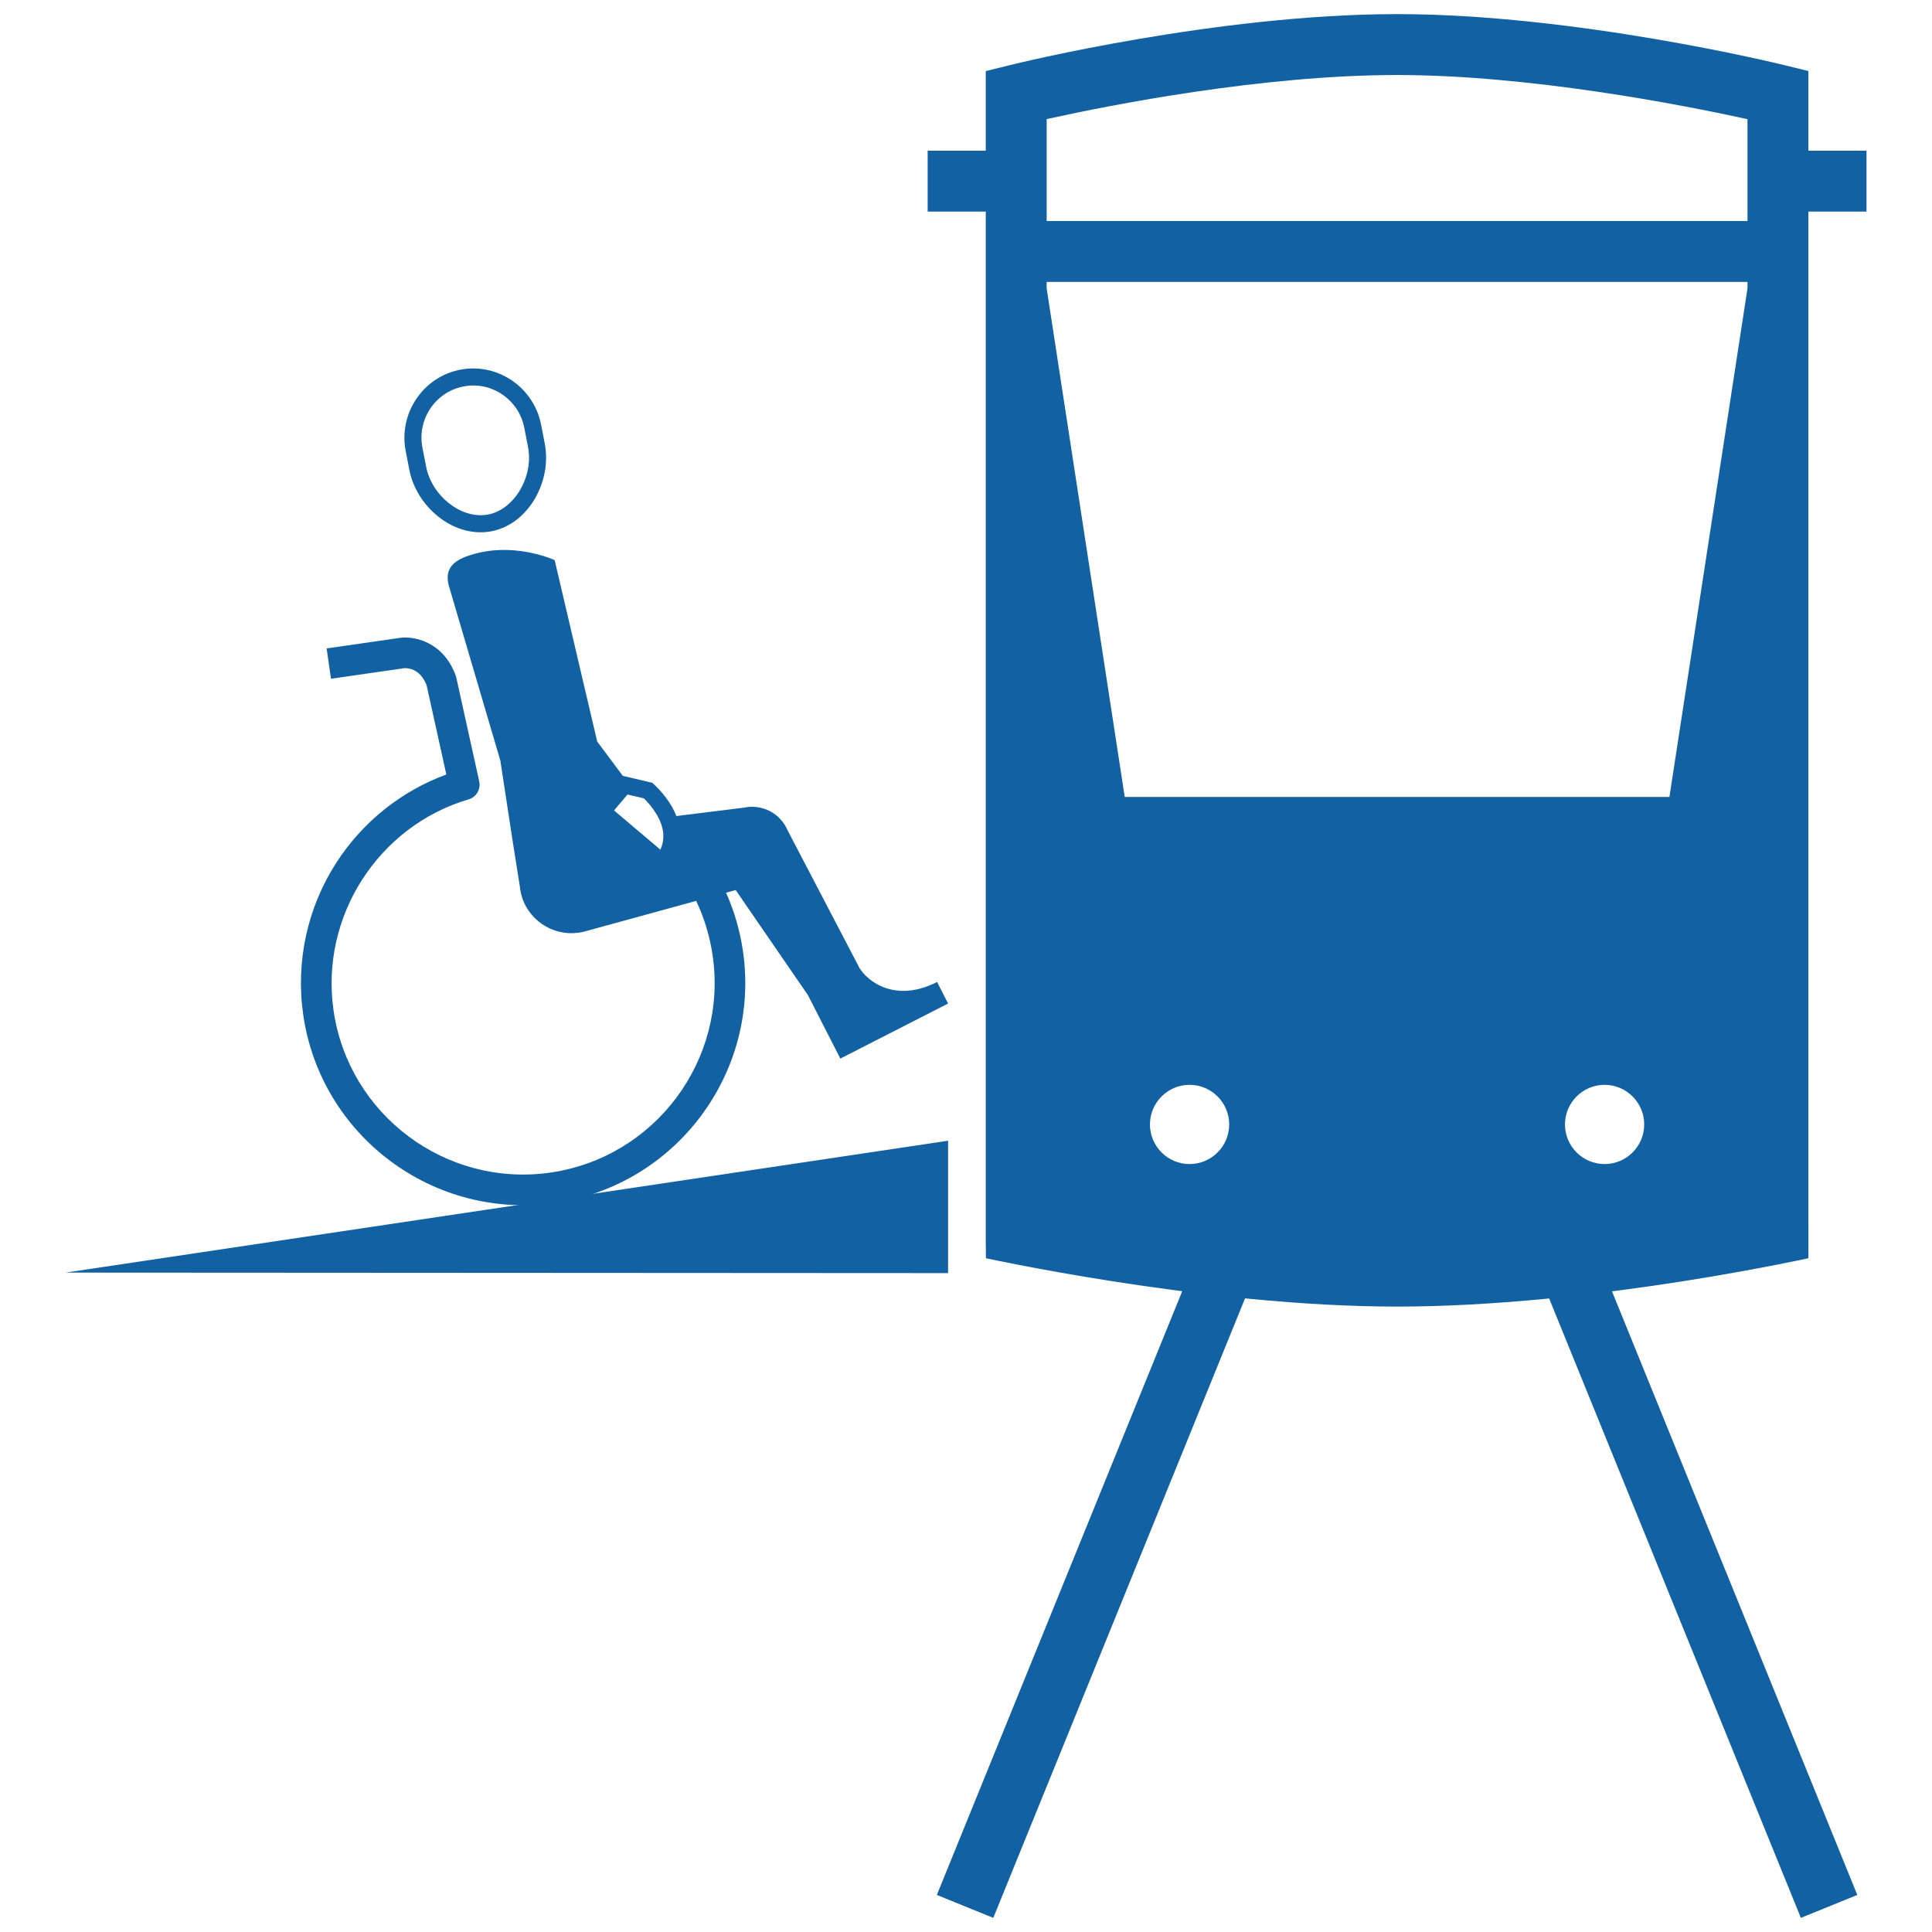
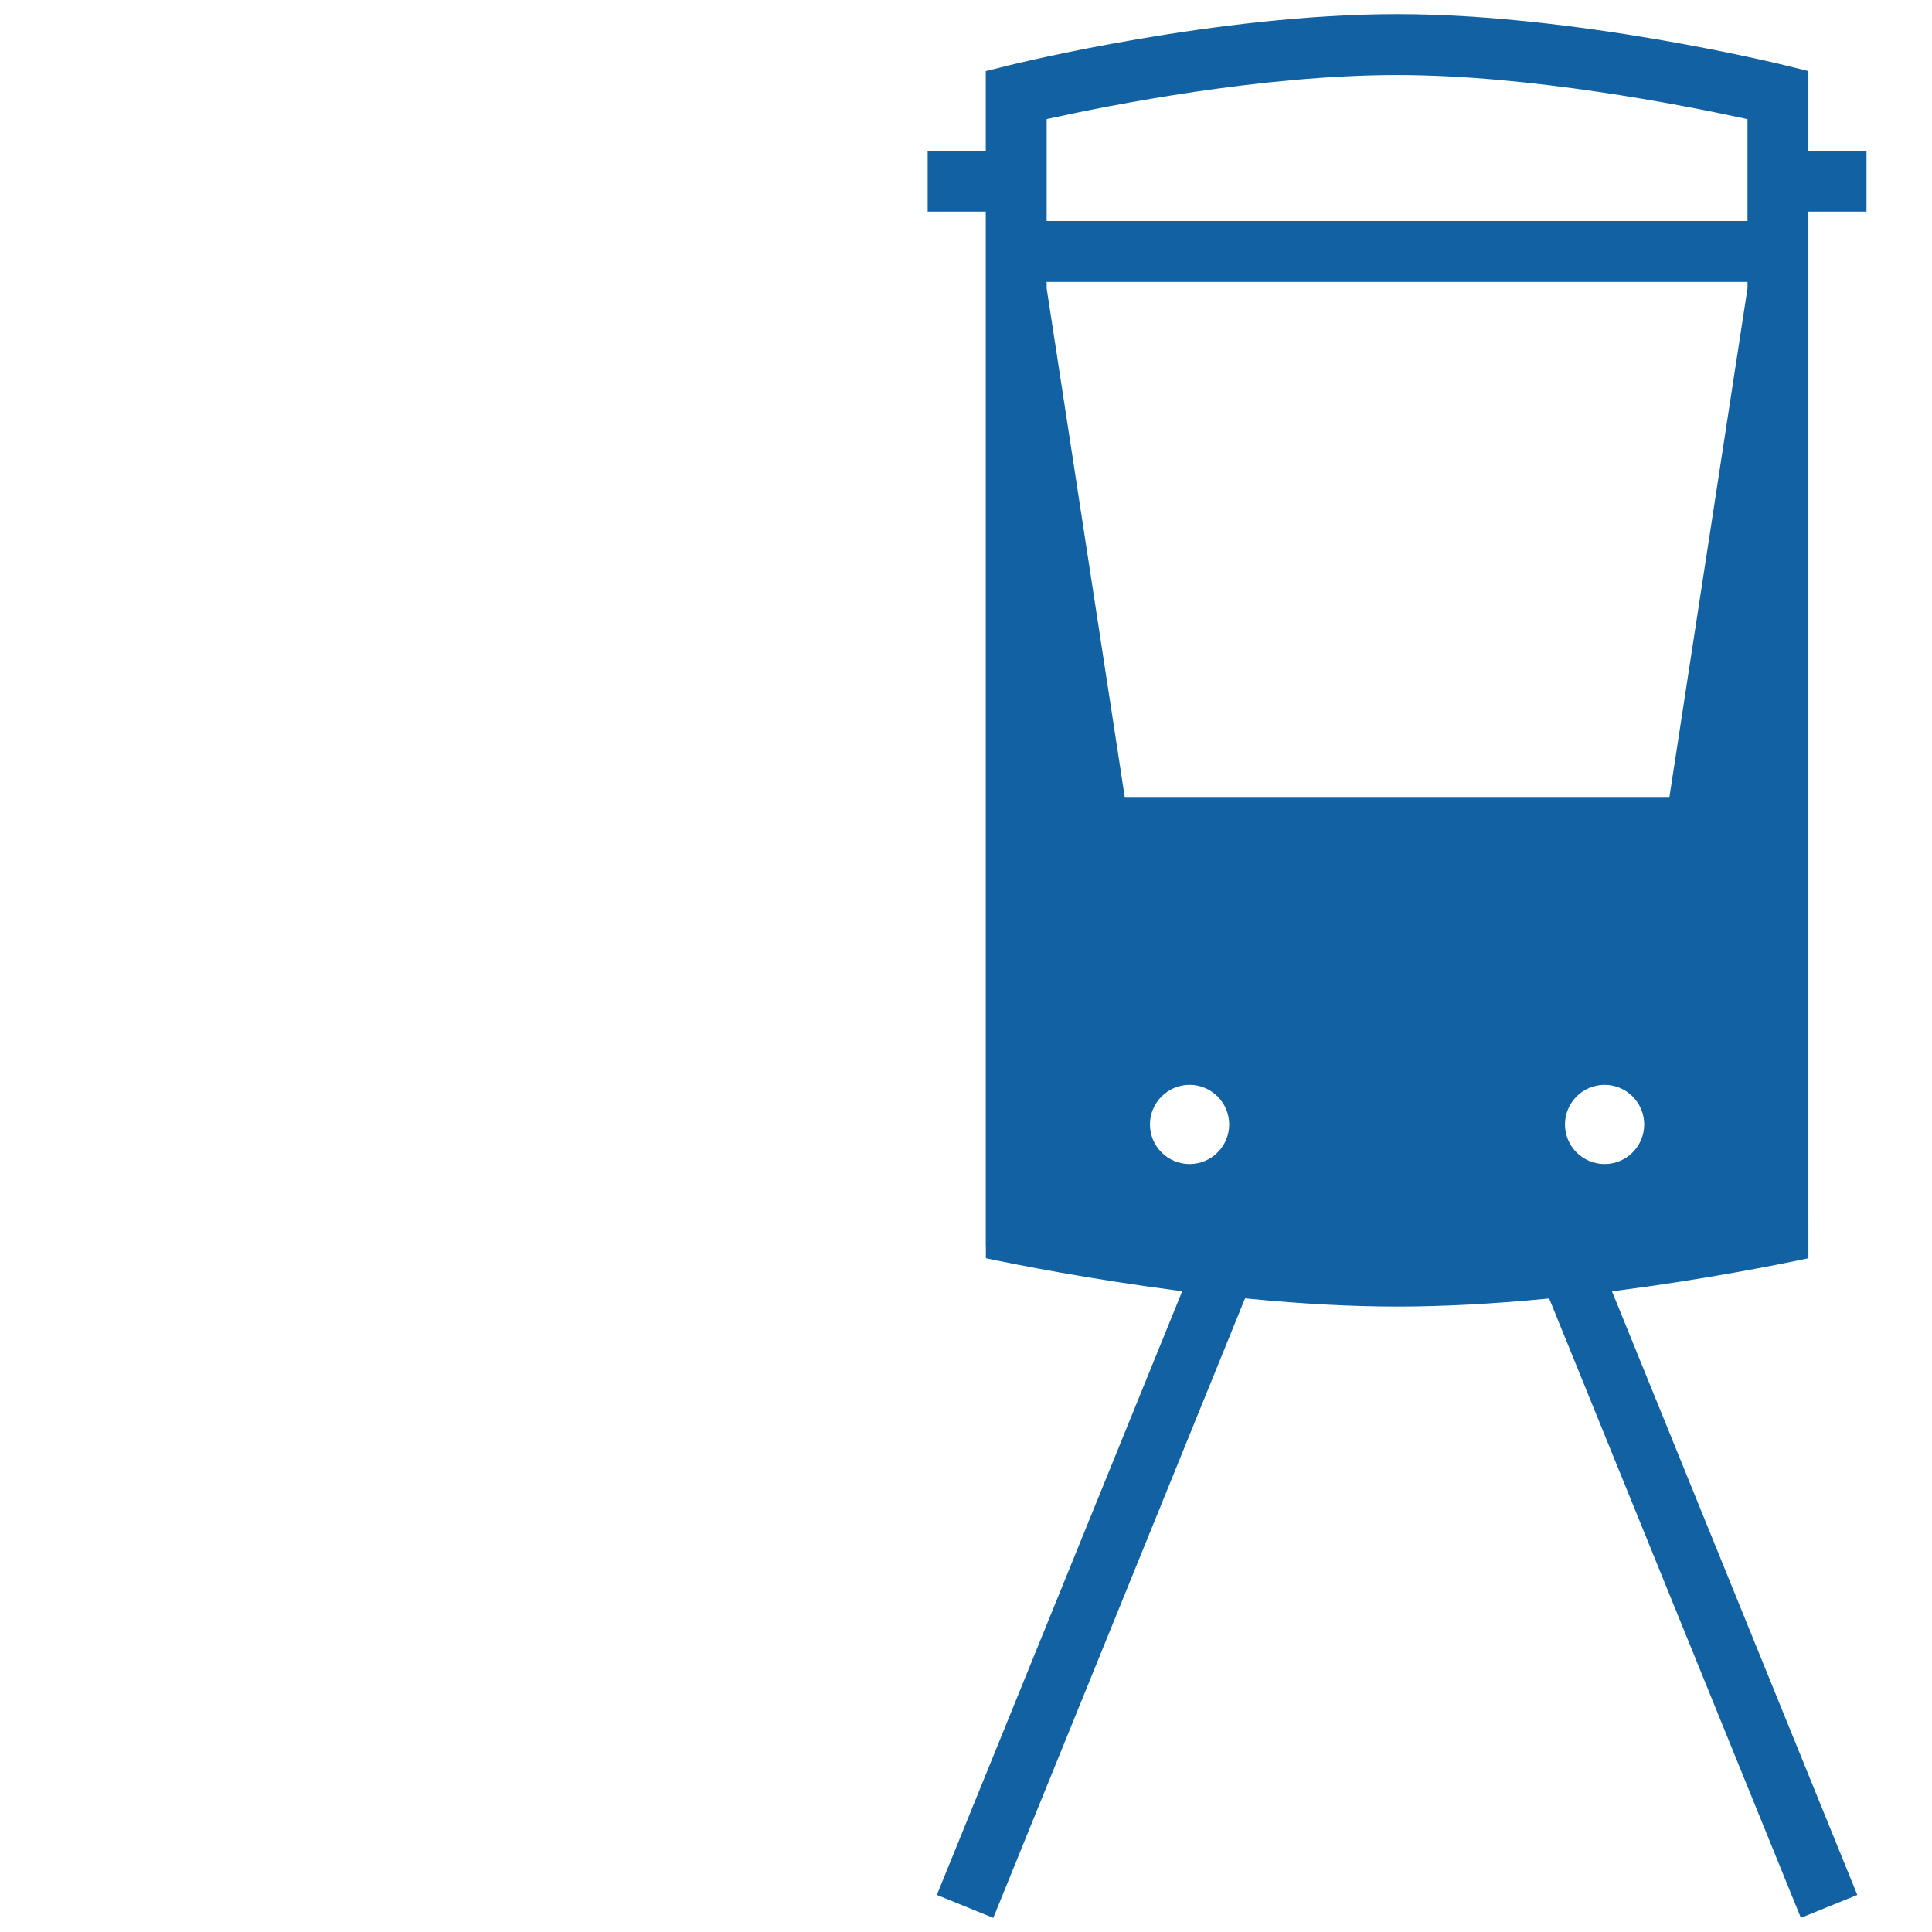
<svg xmlns="http://www.w3.org/2000/svg" xmlns:ns1="http://www.serif.com/" width="100%" height="100%" viewBox="0 0 512 512" version="1.1" xml:space="preserve" style="fill-rule:evenodd;clip-rule:evenodd;stroke-linejoin:round;stroke-miterlimit:1.414;">
  <g id="Laag-3" ns1:id="Laag 3">
    <path d="M370.24,19.879c-35.87,0 -76.18,8.017 -91.846,11.462l-1.02,0.226l0,27.011l185.731,0l0,-26.996l-1.023,-0.222c-15.842,-3.453 -56.507,-11.481 -91.842,-11.481m-92.866,56.533l20.691,134.785l144.351,0l20.689,-134.787l0,-1.694l-185.731,0l0,1.696Zm37.874,211.079c-5.789,0 -10.5,4.71 -10.5,10.499c0,5.789 4.711,10.497 10.5,10.497c5.788,0 10.497,-4.708 10.497,-10.497c0,-5.789 -4.709,-10.499 -10.497,-10.499m109.986,0c-5.789,0 -10.5,4.71 -10.5,10.499c0,5.789 4.711,10.497 10.5,10.497c5.788,0 10.499,-4.708 10.499,-10.497c0,-5.789 -4.711,-10.499 -10.499,-10.499m-176.957,214.689l65.023,-159.998l-1.668,-0.218c-23.289,-3.044 -42.328,-6.825 -50.362,-8.517l-0.013,-3.44l-0.02,0l0,-273.932l-15.399,0l0,-16.138l15.399,0l0,-21.094l6.124,-1.523c2.233,-0.552 55.3,-13.578 102.879,-13.578c47.1,0 100.603,13.02 102.858,13.576l6.145,1.507l0,21.112l15.399,0l0,16.138l-15.399,0l0,267.802l0.007,0.024l0,9.546c-8.013,1.705 -27.016,5.513 -50.384,8.559l-1.67,0.218l65.007,159.956l-14.953,6.076l-66.707,-164.147l-0.965,0.094c-14.176,1.364 -27.409,2.055 -39.331,2.055c-11.862,0 -25.095,-0.7 -39.331,-2.083l-0.966,-0.093l-66.72,164.176l-14.953,-6.078Z" style="fill:#1261a3;fill-rule:nonzero;" />
-     <path d="M122.821,97.83c-0.291,0.042 -0.581,0.091 -0.873,0.148c-9.907,1.922 -16.355,11.651 -14.441,21.521l0.977,5.037c1.869,9.632 11.38,17.766 21.043,16.373c0.242,-0.033 0.484,-0.075 0.724,-0.121c9.913,-1.924 16.033,-13.34 14.119,-23.212l-0.977,-5.037c-1.858,-9.583 -10.975,-16.094 -20.572,-14.709m0.648,4.477c7.27,-1.047 14.073,3.825 15.483,11.094l0.977,5.035c1.524,7.859 -3.598,16.563 -10.538,17.909c-0.17,0.031 -0.341,0.06 -0.51,0.086c-6.863,0.99 -14.467,-5.092 -15.954,-12.756l-0.977,-5.036c-1.456,-7.499 3.418,-14.775 10.86,-16.22c0.218,-0.042 0.438,-0.079 0.659,-0.112" style="fill:#1261a3;fill-rule:nonzero;" />
-     <path d="M166.299,210.552l4.351,1.025c1.927,1.926 4.953,5.573 5.138,9.627c0.06,1.348 -0.193,2.664 -0.772,3.97l-12.289,-10.401l3.572,-4.221Zm82.038,49.686c-10.93,5.585 -18.448,0.004 -20.777,-4.038l0.029,-0.02l-18.899,-36.195c-0.205,-0.47 -0.44,-0.932 -0.72,-1.379l-0.052,-0.101l-0.003,0.004c-2.411,-3.745 -6.845,-5.389 -10.947,-4.436l-0.002,-0.013l-17.711,2.197c-1.366,-3.469 -3.856,-6.509 -6.373,-8.802l-7.834,-1.846l-6.788,-9.102l-11.273,-48.067c0,0 -9.564,-4.417 -20.076,-1.952c-6.762,1.586 -9.093,3.977 -8.022,8.541l13.704,46.526l3.288,21.483l1.857,11.709c0.057,0.646 0.156,1.289 0.309,1.933l0.001,0.016l0.002,0c0.088,0.376 0.184,0.752 0.305,1.126c2.235,6.849 9.327,10.74 16.211,9.122l0.001,0.009l29.925,-8.207c2.169,4.57 3.64,9.434 4.373,14.519c3.994,27.702 -15.294,53.488 -42.994,57.482c-27.703,3.994 -53.489,-15.292 -57.483,-42.997c-3.573,-24.792 11.816,-48.829 35.798,-55.91c2.045,-0.604 3.273,-2.687 2.813,-4.768l-6.077,-27.51c-0.04,-0.177 -0.089,-0.352 -0.152,-0.524c-3.335,-9.093 -11.145,-10.514 -14.817,-9.993l-19.394,2.798l1.158,8.035l19.33,-2.789c-0.033,0.005 -0.022,0.002 0.004,0l0.002,0c0.75,-0.07 4.195,-0.117 6.005,4.509l5.224,23.65c-11.906,4.375 -22.141,12.542 -29.098,23.296c-7.727,11.939 -10.862,26.276 -8.83,40.365c4.631,32.133 34.543,54.506 66.675,49.871c32.131,-4.632 54.503,-34.542 49.871,-66.674c-0.781,-5.415 -2.294,-10.611 -4.483,-15.534l2.547,-0.697l19.148,27.852l8.587,16.811l28.555,-14.588l-2.917,-5.712Z" style="fill:#1261a3;fill-rule:nonzero;" />
-     <path d="M17.358,337.253l233.895,-34.951l0,35.085l-233.895,-0.134Z" style="fill:#1261a3;fill-rule:nonzero;" />
  </g>
</svg>